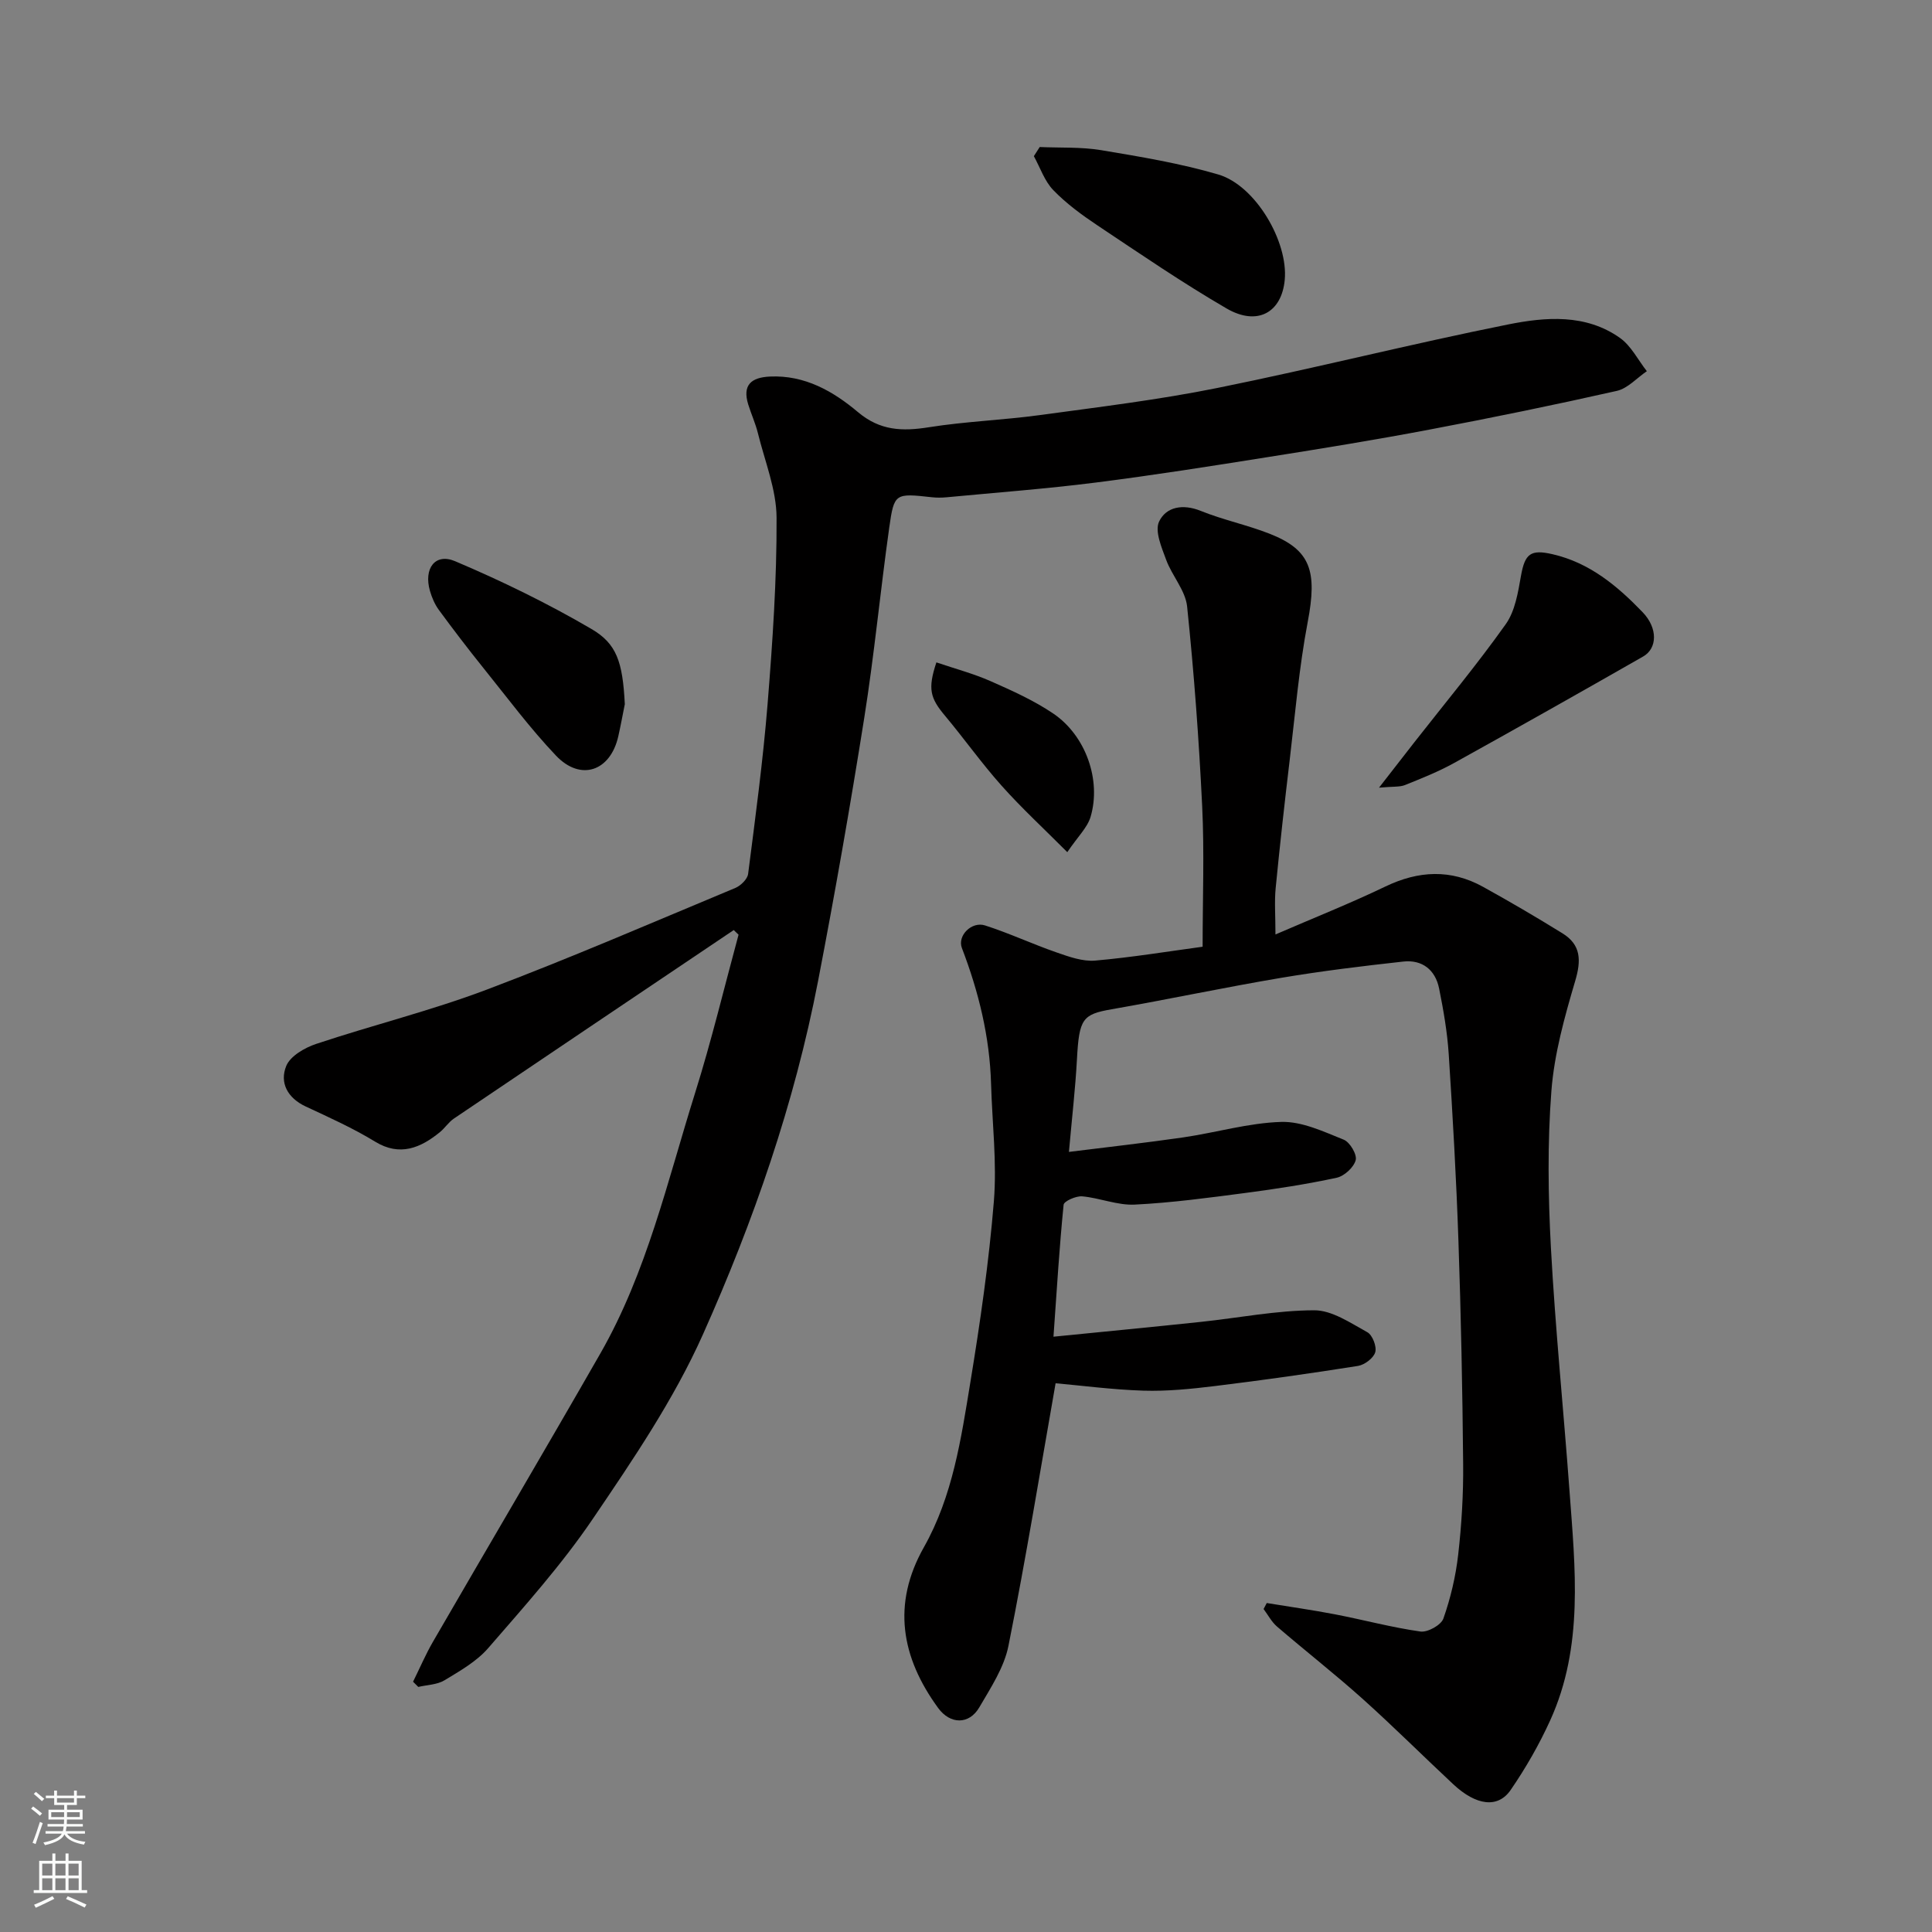
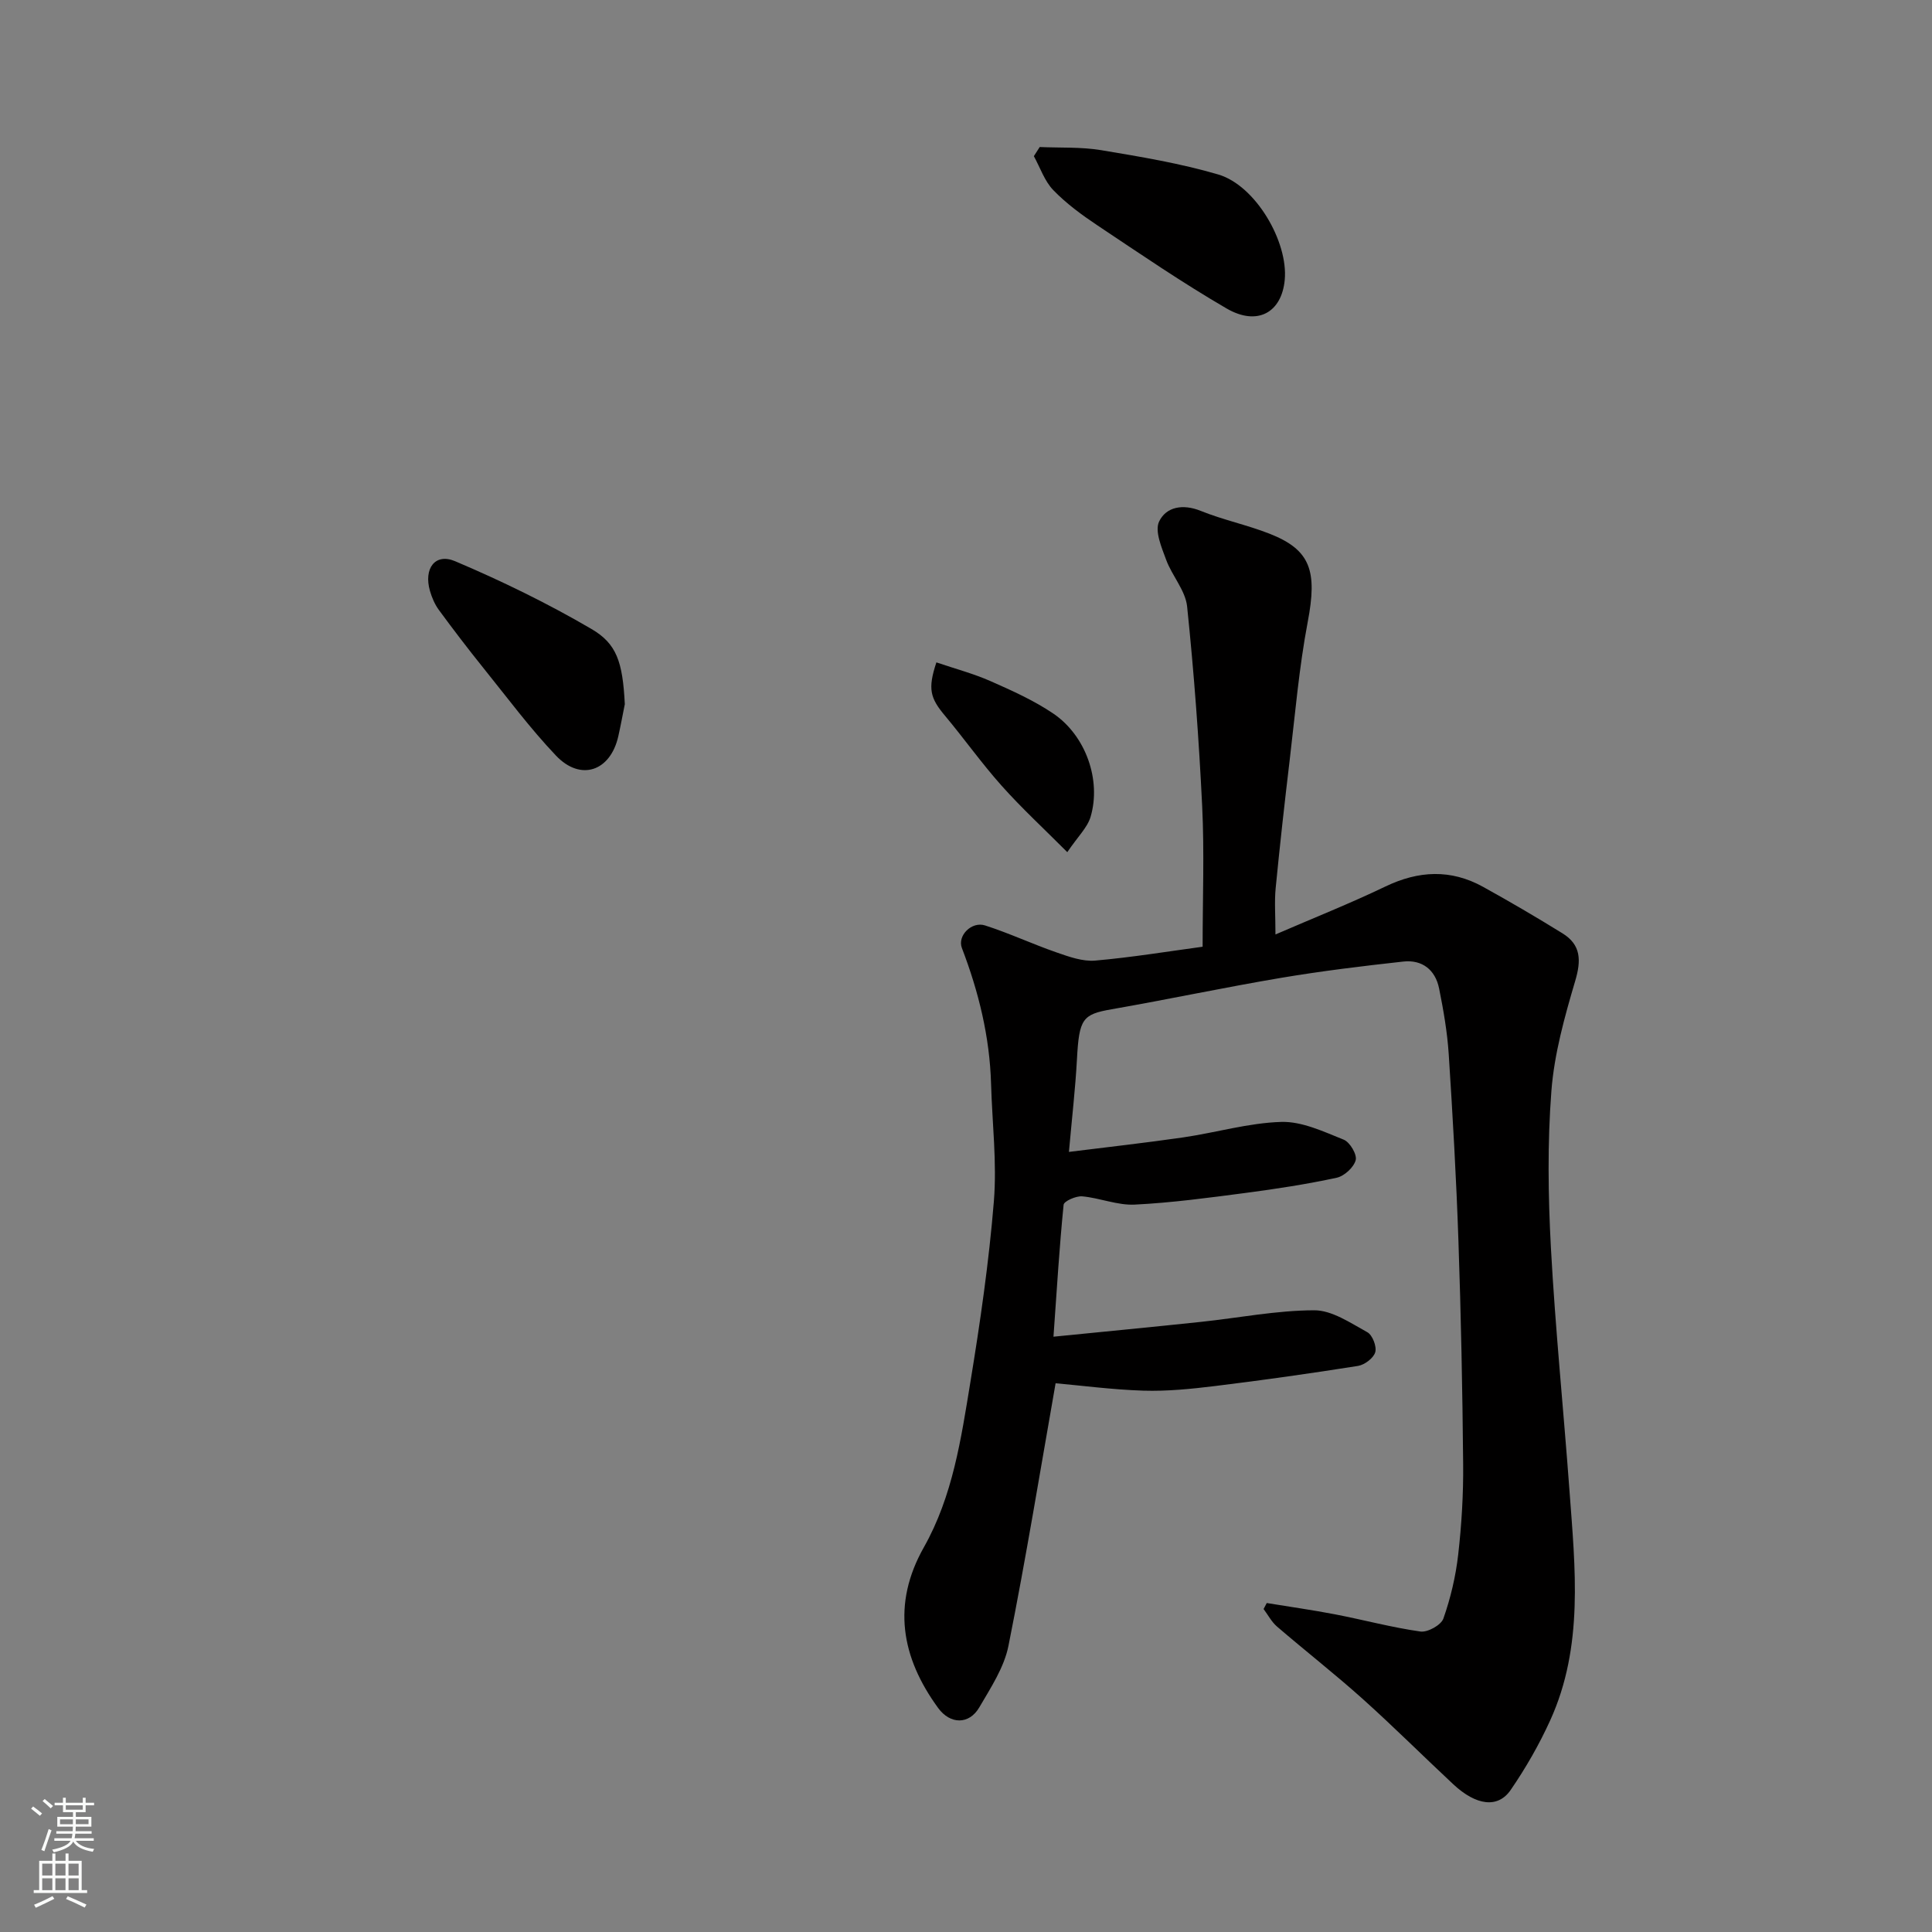
<svg xmlns="http://www.w3.org/2000/svg" enable-background="new 0 0 400 400" viewBox="0 0 400 400">
  <rect x="0" y="0" width="400" height="400" fill="#808080" stroke="none" />
  <g fill="#010000">
    <path d="m218.55 286.39c-3.12 17.73-6.11 36.11-9.76 54.36-.89 4.47-3.66 8.67-6.03 12.73-2.13 3.65-6.04 3.54-8.52.15-7.66-10.49-9.6-21.52-2.97-33.27 5.99-10.61 7.71-22.46 9.63-34.16 2.04-12.43 3.85-24.94 4.87-37.48.65-8.04-.35-16.2-.58-24.31-.28-9.75-2.56-19.05-6.04-28.13-.98-2.57 2.03-5.57 4.79-4.68 5.03 1.61 9.84 3.87 14.84 5.6 2.56.89 5.37 1.9 7.96 1.68 7.63-.67 15.21-1.92 22.25-2.87 0-9.95.37-19.52-.09-29.05-.67-13.82-1.69-27.63-3.12-41.39-.35-3.33-3.12-6.35-4.34-9.67-.94-2.55-2.4-5.94-1.46-7.92 1.46-3.06 4.92-3.7 8.61-2.21 4.65 1.88 9.64 2.91 14.31 4.75 8.5 3.35 9.85 7.75 7.85 18.25-1.8 9.47-2.61 19.14-3.75 28.73-1.05 8.79-2.03 17.59-2.89 26.41-.27 2.8-.04 5.65-.04 9.56 7.93-3.43 15.48-6.43 22.77-9.93 6.87-3.3 13.54-3.62 20.21.07 5.56 3.07 11.05 6.29 16.45 9.63 3.85 2.38 3.89 5.6 2.63 9.85-2.2 7.45-4.34 15.1-4.93 22.78-.83 10.77-.68 21.68-.1 32.48.91 16.76 2.61 33.48 3.84 50.22 1.18 16.08 2.99 32.28-3.99 47.62-2.28 5.01-5.06 9.86-8.18 14.4-2.65 3.86-7.15 3.24-11.88-1.17-6.3-5.88-12.41-11.98-18.82-17.73-5.74-5.14-11.83-9.9-17.68-14.93-1.13-.97-1.86-2.41-2.78-3.63.22-.41.44-.83.66-1.24 4.71.77 9.44 1.44 14.13 2.34 5.91 1.14 11.74 2.72 17.69 3.56 1.49.21 4.28-1.34 4.75-2.69 1.49-4.24 2.55-8.73 3.06-13.2.71-6.23 1.09-12.53 1.03-18.79-.14-15.44-.45-30.88-.98-46.3-.44-12.88-1.18-25.75-2.01-38.61-.3-4.54-1.09-9.08-1.99-13.55-.78-3.85-3.49-6-7.41-5.57-8.45.93-16.91 1.96-25.29 3.37-11.73 1.98-23.38 4.46-35.11 6.51-6.03 1.05-6.72 1.96-7.17 10.37-.33 6.05-1.03 12.07-1.66 19.16 7.91-.99 15.83-1.87 23.7-3.01 6.78-.99 13.49-3 20.28-3.2 4.29-.12 8.75 2.01 12.92 3.68 1.27.51 2.79 3.08 2.47 4.24-.4 1.5-2.36 3.3-3.94 3.64-6.21 1.34-12.52 2.31-18.83 3.14-7.64 1-15.29 2.04-22.97 2.42-3.58.18-7.22-1.38-10.88-1.71-1.28-.11-3.78 1-3.85 1.74-.87 8.65-1.39 17.33-2.1 27.32 10.37-1.04 20.46-2 30.54-3.07 7.82-.83 15.63-2.38 23.44-2.4 3.69-.01 7.5 2.62 11 4.54 1.06.58 1.98 2.96 1.64 4.14-.35 1.22-2.2 2.62-3.58 2.84-9.86 1.56-19.74 2.96-29.65 4.17-4.9.6-9.87 1.1-14.79.95-6.51-.21-13-1.08-18.16-1.53z" />
-     <path d="m151.91 192.56c-19.32 13-38.64 25.99-57.94 39.03-1.08.73-1.84 1.94-2.86 2.78-4.01 3.29-8.32 5.13-13.44 2-4.57-2.79-9.5-5.01-14.37-7.28-3.77-1.76-5.45-4.92-4.04-8.39.83-2.05 3.82-3.78 6.2-4.57 11.7-3.9 23.74-6.87 35.26-11.22 17.35-6.55 34.39-13.93 51.52-21.07 1.12-.47 2.51-1.82 2.65-2.91 1.5-11.7 3.08-23.4 4.03-35.16 1.03-12.84 1.92-25.73 1.86-38.59-.03-5.83-2.43-11.67-3.86-17.48-.5-2.03-1.39-3.97-2.01-5.97-1.24-4.04.63-5.59 4.51-5.77 7.22-.33 13.09 3.05 18.22 7.37 4.57 3.85 9.18 4 14.65 3.13 7.61-1.21 15.36-1.48 23-2.52 12.3-1.68 24.66-3.17 36.82-5.63 20.1-4.06 39.99-9.1 60.1-13.13 7.78-1.56 16.09-2.24 23.18 2.78 2.32 1.64 3.74 4.56 5.57 6.89-2.06 1.4-3.96 3.57-6.22 4.08-12.85 2.9-25.77 5.55-38.72 8-11.06 2.1-22.18 3.91-33.3 5.67-11.94 1.9-23.89 3.79-35.89 5.31-10.26 1.3-20.58 2.07-30.88 3.05-.99.09-2.01.1-3-.01-7.62-.84-7.83-.88-8.84 6.27-1.85 13.13-3.1 26.35-5.18 39.44-2.89 18.2-6.07 36.36-9.56 54.46-4.89 25.36-13.35 49.71-23.84 73.17-6.01 13.45-14.48 25.92-22.8 38.18-6.42 9.47-14.14 18.08-21.65 26.75-2.4 2.77-5.84 4.72-9.04 6.66-1.53.93-3.61.95-5.44 1.38-.36-.36-.72-.72-1.08-1.08 1.37-2.76 2.58-5.61 4.12-8.27 11.52-19.9 23.21-39.71 34.64-59.66 9.64-16.83 13.9-35.69 19.63-53.96 3.39-10.8 6.03-21.84 9-32.77-.33-.32-.66-.64-1-.96z" />
-     <path d="m285.51 163.08c3.05-3.92 5.18-6.68 7.33-9.42 6.35-8.11 12.95-16.04 18.91-24.43 1.94-2.73 2.55-6.6 3.16-10.05.81-4.54 1.99-5.48 6.51-4.44 7.69 1.76 13.43 6.57 18.66 12 3.19 3.31 3.06 7.5.12 9.18-12.99 7.42-26.01 14.77-39.09 22.02-3.26 1.81-6.76 3.2-10.23 4.6-1.09.43-2.44.27-5.37.54z" />
    <path d="m215.26 30.44c4.24.19 8.56-.04 12.72.65 8.15 1.36 16.36 2.72 24.26 5.04 7.71 2.27 14.5 13.92 13.75 21.83-.64 6.76-5.67 9.6-12.03 5.91-9.14-5.31-17.89-11.3-26.69-17.17-3.25-2.17-6.48-4.53-9.18-7.32-1.83-1.88-2.73-4.67-4.04-7.05.4-.63.81-1.26 1.21-1.89z" />
    <path d="m129.36 145.79c-.45 2.22-.85 4.45-1.35 6.66-1.64 7.23-7.79 9.37-12.9 3.99-5.4-5.68-10.1-12.02-15.03-18.14-3.16-3.93-6.23-7.95-9.22-12.02-.84-1.15-1.44-2.55-1.84-3.93-1.34-4.64 1.06-7.91 5.2-6.16 9.66 4.1 19.17 8.73 28.23 14.03 5.21 3.05 6.47 6.76 6.91 15.57z" />
    <path d="m193.87 137.14c3.98 1.35 7.73 2.34 11.23 3.89 4.44 1.96 8.95 3.99 12.95 6.69 6.75 4.56 10 13.8 7.74 21.41-.66 2.21-2.61 4.04-4.82 7.3-4.91-4.93-9.47-9.13-13.58-13.74-4.13-4.62-7.73-9.71-11.71-14.47-3.1-3.69-3.64-5.57-1.81-11.08z" />
  </g>
-   <path d="m6.44 374.46.42-.45c.65.47 1.27.95 1.85 1.44l-.45.49c-.65-.56-1.25-1.06-1.82-1.48m.93 7.33-.63-.26c.55-1.36 1.05-2.8 1.52-4.33.19.1.38.19.59.27-.46 1.29-.95 2.73-1.48 4.32m-.38-10.38.44-.42c.43.34 1.01.82 1.74 1.44l-.49.49c-.53-.51-1.09-1.01-1.69-1.51m2.5.35h1.72v-1.04h.59v1.04h3.52v-1.04h.59v1.04h1.75v.53h-1.75v1.42h-2.03v.97h3.22v2.03h-3.24c0 .35-.01.66-.03.93h3.32v.53h-3.37c-.03.27-.08.58-.15.94h3.96v.53h-3.71c.67.92 1.93 1.48 3.79 1.68-.13.24-.23.44-.29.59-2.13-.38-3.48-1.08-4.04-2.12-.43.97-1.77 1.72-4.03 2.23-.09-.19-.2-.37-.33-.55 2.1-.42 3.37-1.03 3.81-1.83h-3.36v-.53h3.58c.08-.29.13-.61.16-.94h-3.33v-.53h3.39c.02-.27.04-.58.04-.93h-3.23v-2.03h3.25v-.97h-2.07v-1.42h-1.73zm1.12 3.44v1h2.65c.01-.3.02-.44.01-.4v-.25-.35zm1.19-2h3.52v-.91h-3.52zm4.71 2h-2.63v.59c0 .15-.01.28-.01.4h2.64z" fill="#fafbfa" />
+   <path d="m6.44 374.46.42-.45c.65.47 1.27.95 1.85 1.44l-.45.49m.93 7.33-.63-.26c.55-1.36 1.05-2.8 1.52-4.33.19.1.38.19.59.27-.46 1.29-.95 2.73-1.48 4.32m-.38-10.38.44-.42c.43.34 1.01.82 1.74 1.44l-.49.49c-.53-.51-1.09-1.01-1.69-1.51m2.5.35h1.72v-1.04h.59v1.04h3.52v-1.04h.59v1.04h1.75v.53h-1.75v1.42h-2.03v.97h3.22v2.03h-3.24c0 .35-.01.66-.03.93h3.32v.53h-3.37c-.03.27-.08.58-.15.94h3.96v.53h-3.71c.67.92 1.93 1.48 3.79 1.68-.13.24-.23.44-.29.59-2.13-.38-3.48-1.08-4.04-2.12-.43.97-1.77 1.72-4.03 2.23-.09-.19-.2-.37-.33-.55 2.1-.42 3.37-1.03 3.81-1.83h-3.36v-.53h3.58c.08-.29.13-.61.16-.94h-3.33v-.53h3.39c.02-.27.04-.58.04-.93h-3.23v-2.03h3.25v-.97h-2.07v-1.42h-1.73zm1.12 3.44v1h2.65c.01-.3.02-.44.01-.4v-.25-.35zm1.19-2h3.52v-.91h-3.52zm4.71 2h-2.63v.59c0 .15-.01.28-.01.4h2.64z" fill="#fafbfa" />
  <path d="m13.56 383.74h.63v1.52h2.72v6.07h1.13v.6h-11.06v-.6h1.13v-6.07h2.73v-1.52h.63v1.52h2.1v-1.52zm-2.69 8.83.38.56c-1.24.63-2.53 1.25-3.85 1.85-.1-.21-.21-.42-.34-.63 1.36-.55 2.63-1.15 3.81-1.78m-2.13-4.27h2.1v-2.45h-2.1zm0 3.04h2.1v-2.46h-2.1zm2.72-3.04h2.1v-2.45h-2.1zm0 3.04h2.1v-2.46h-2.1zm6.07 3.6c-1.41-.71-2.7-1.3-3.86-1.78l.35-.56c1.45.62 2.75 1.19 3.88 1.72zm-1.25-9.09h-2.1v2.45h2.1zm-2.09 5.49h2.1v-2.46h-2.1z" fill="#fafbfa" />
</svg>